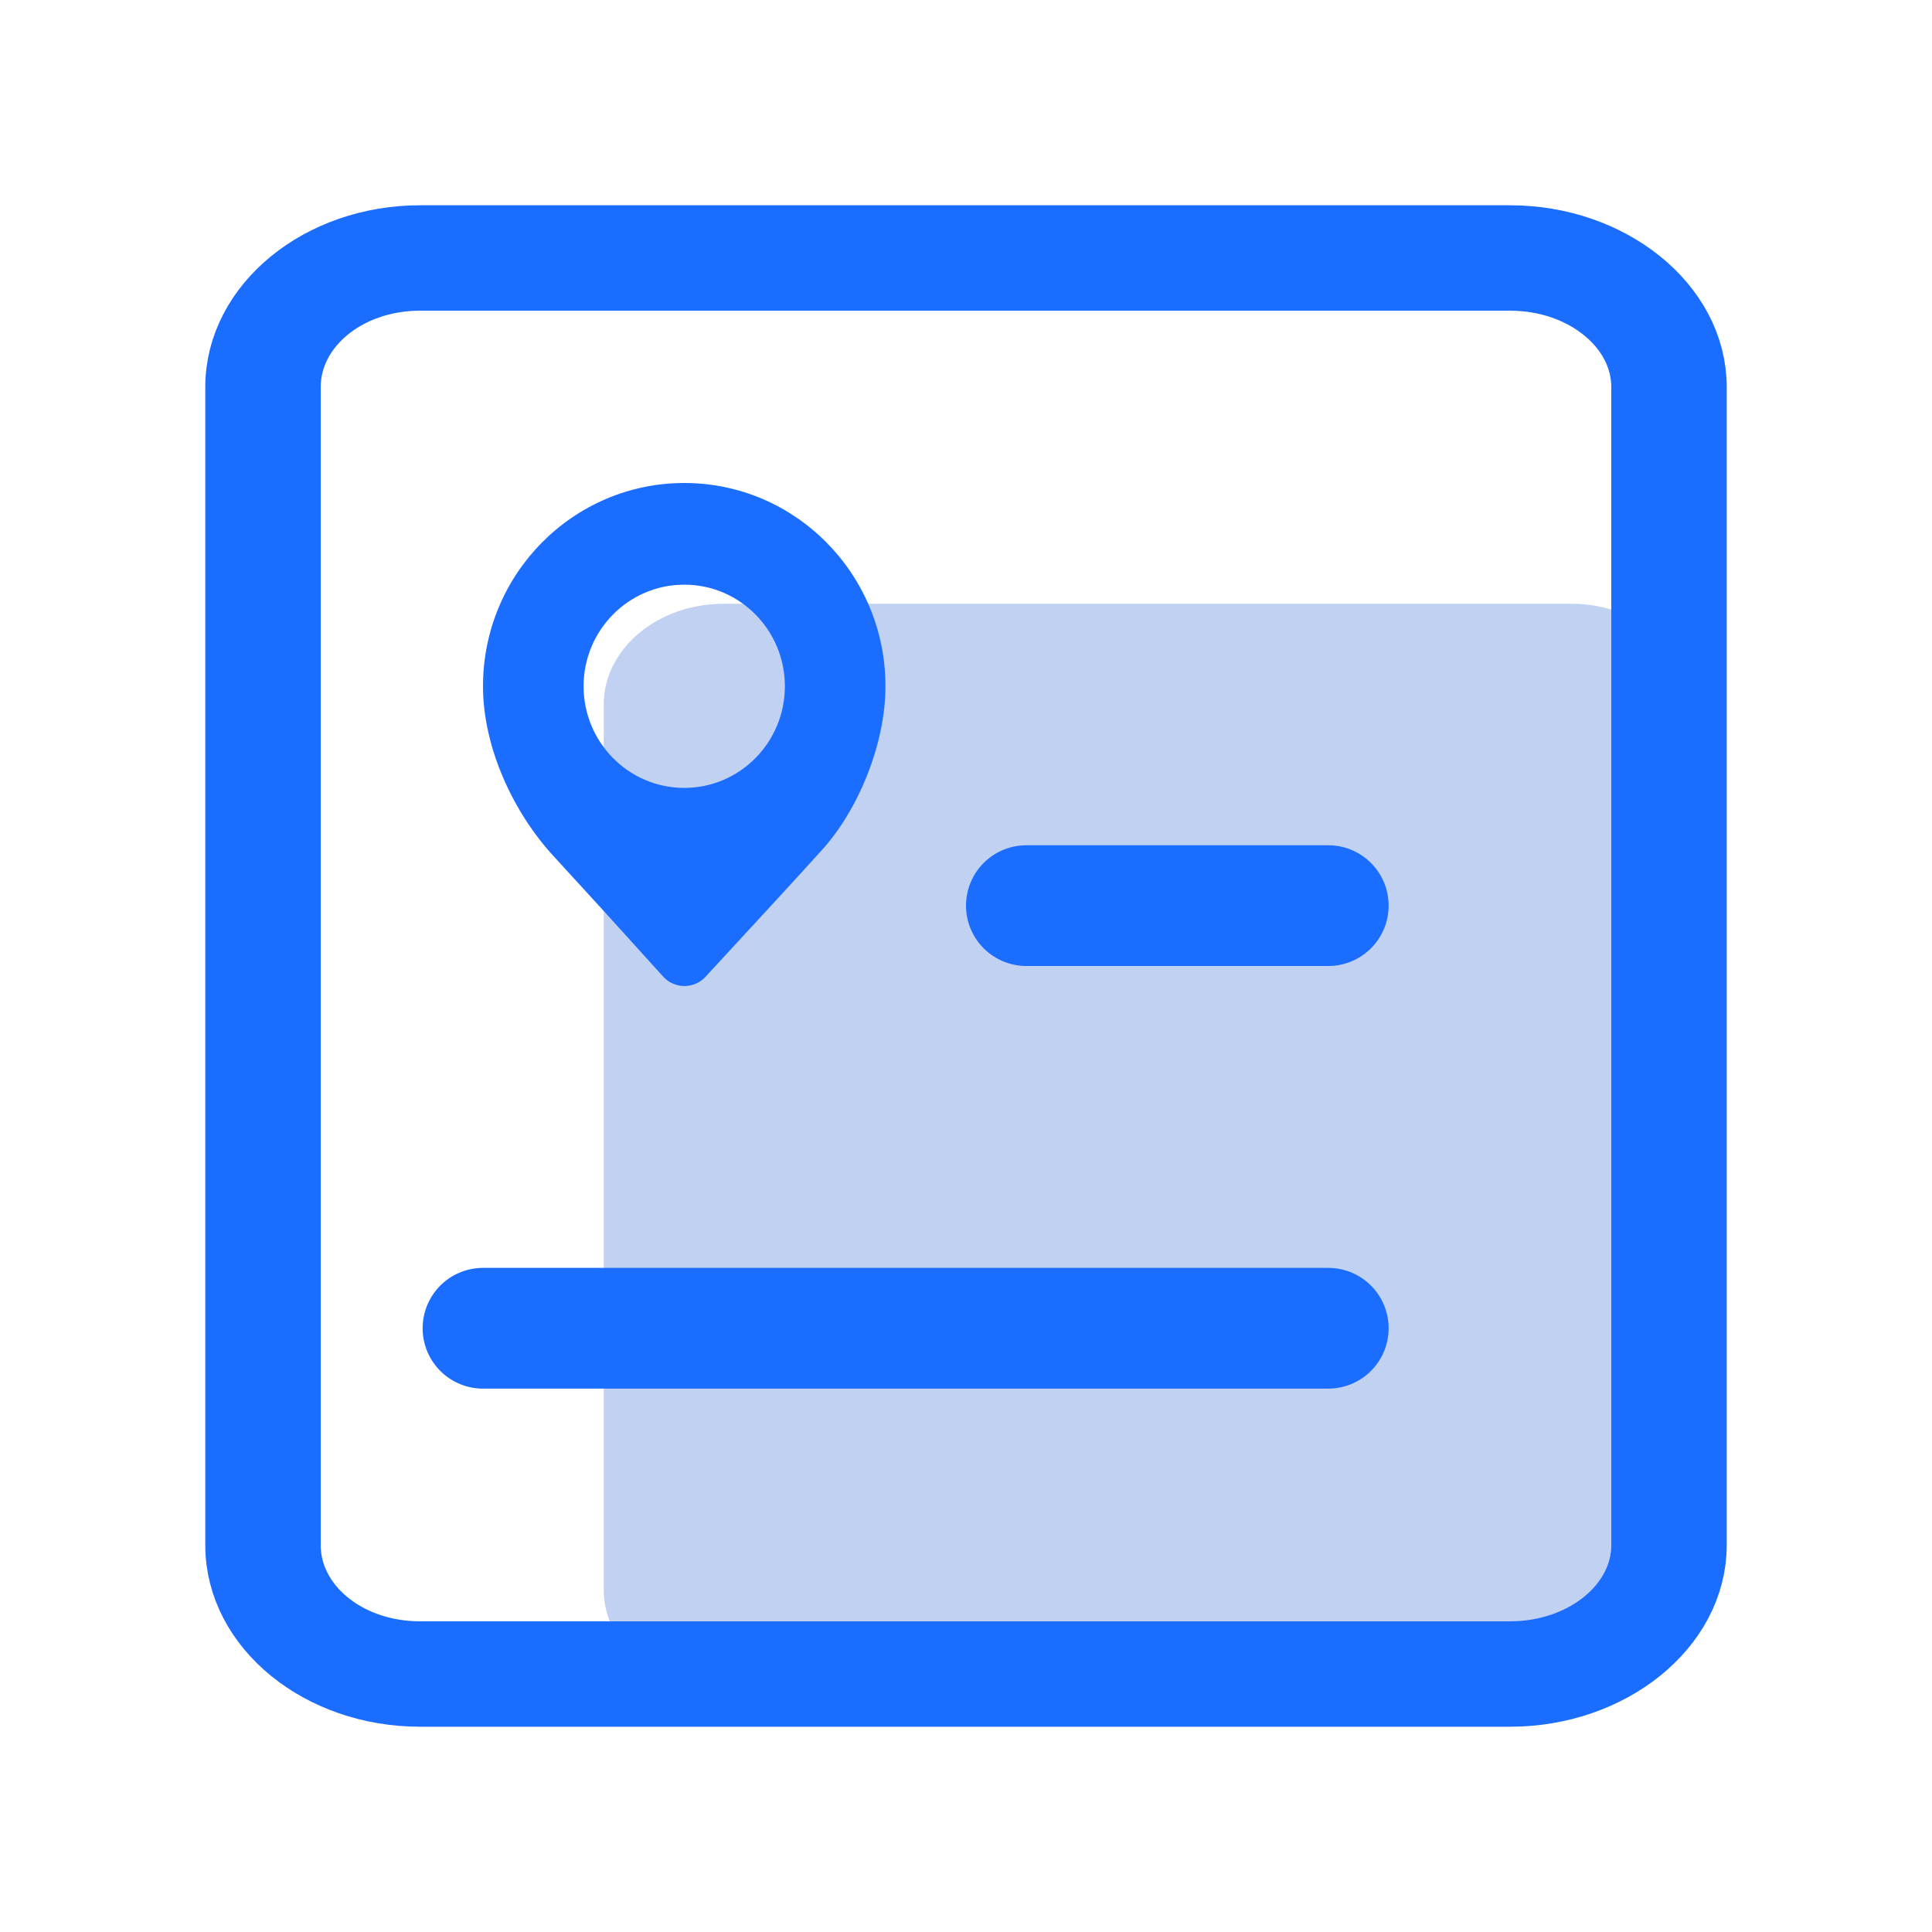
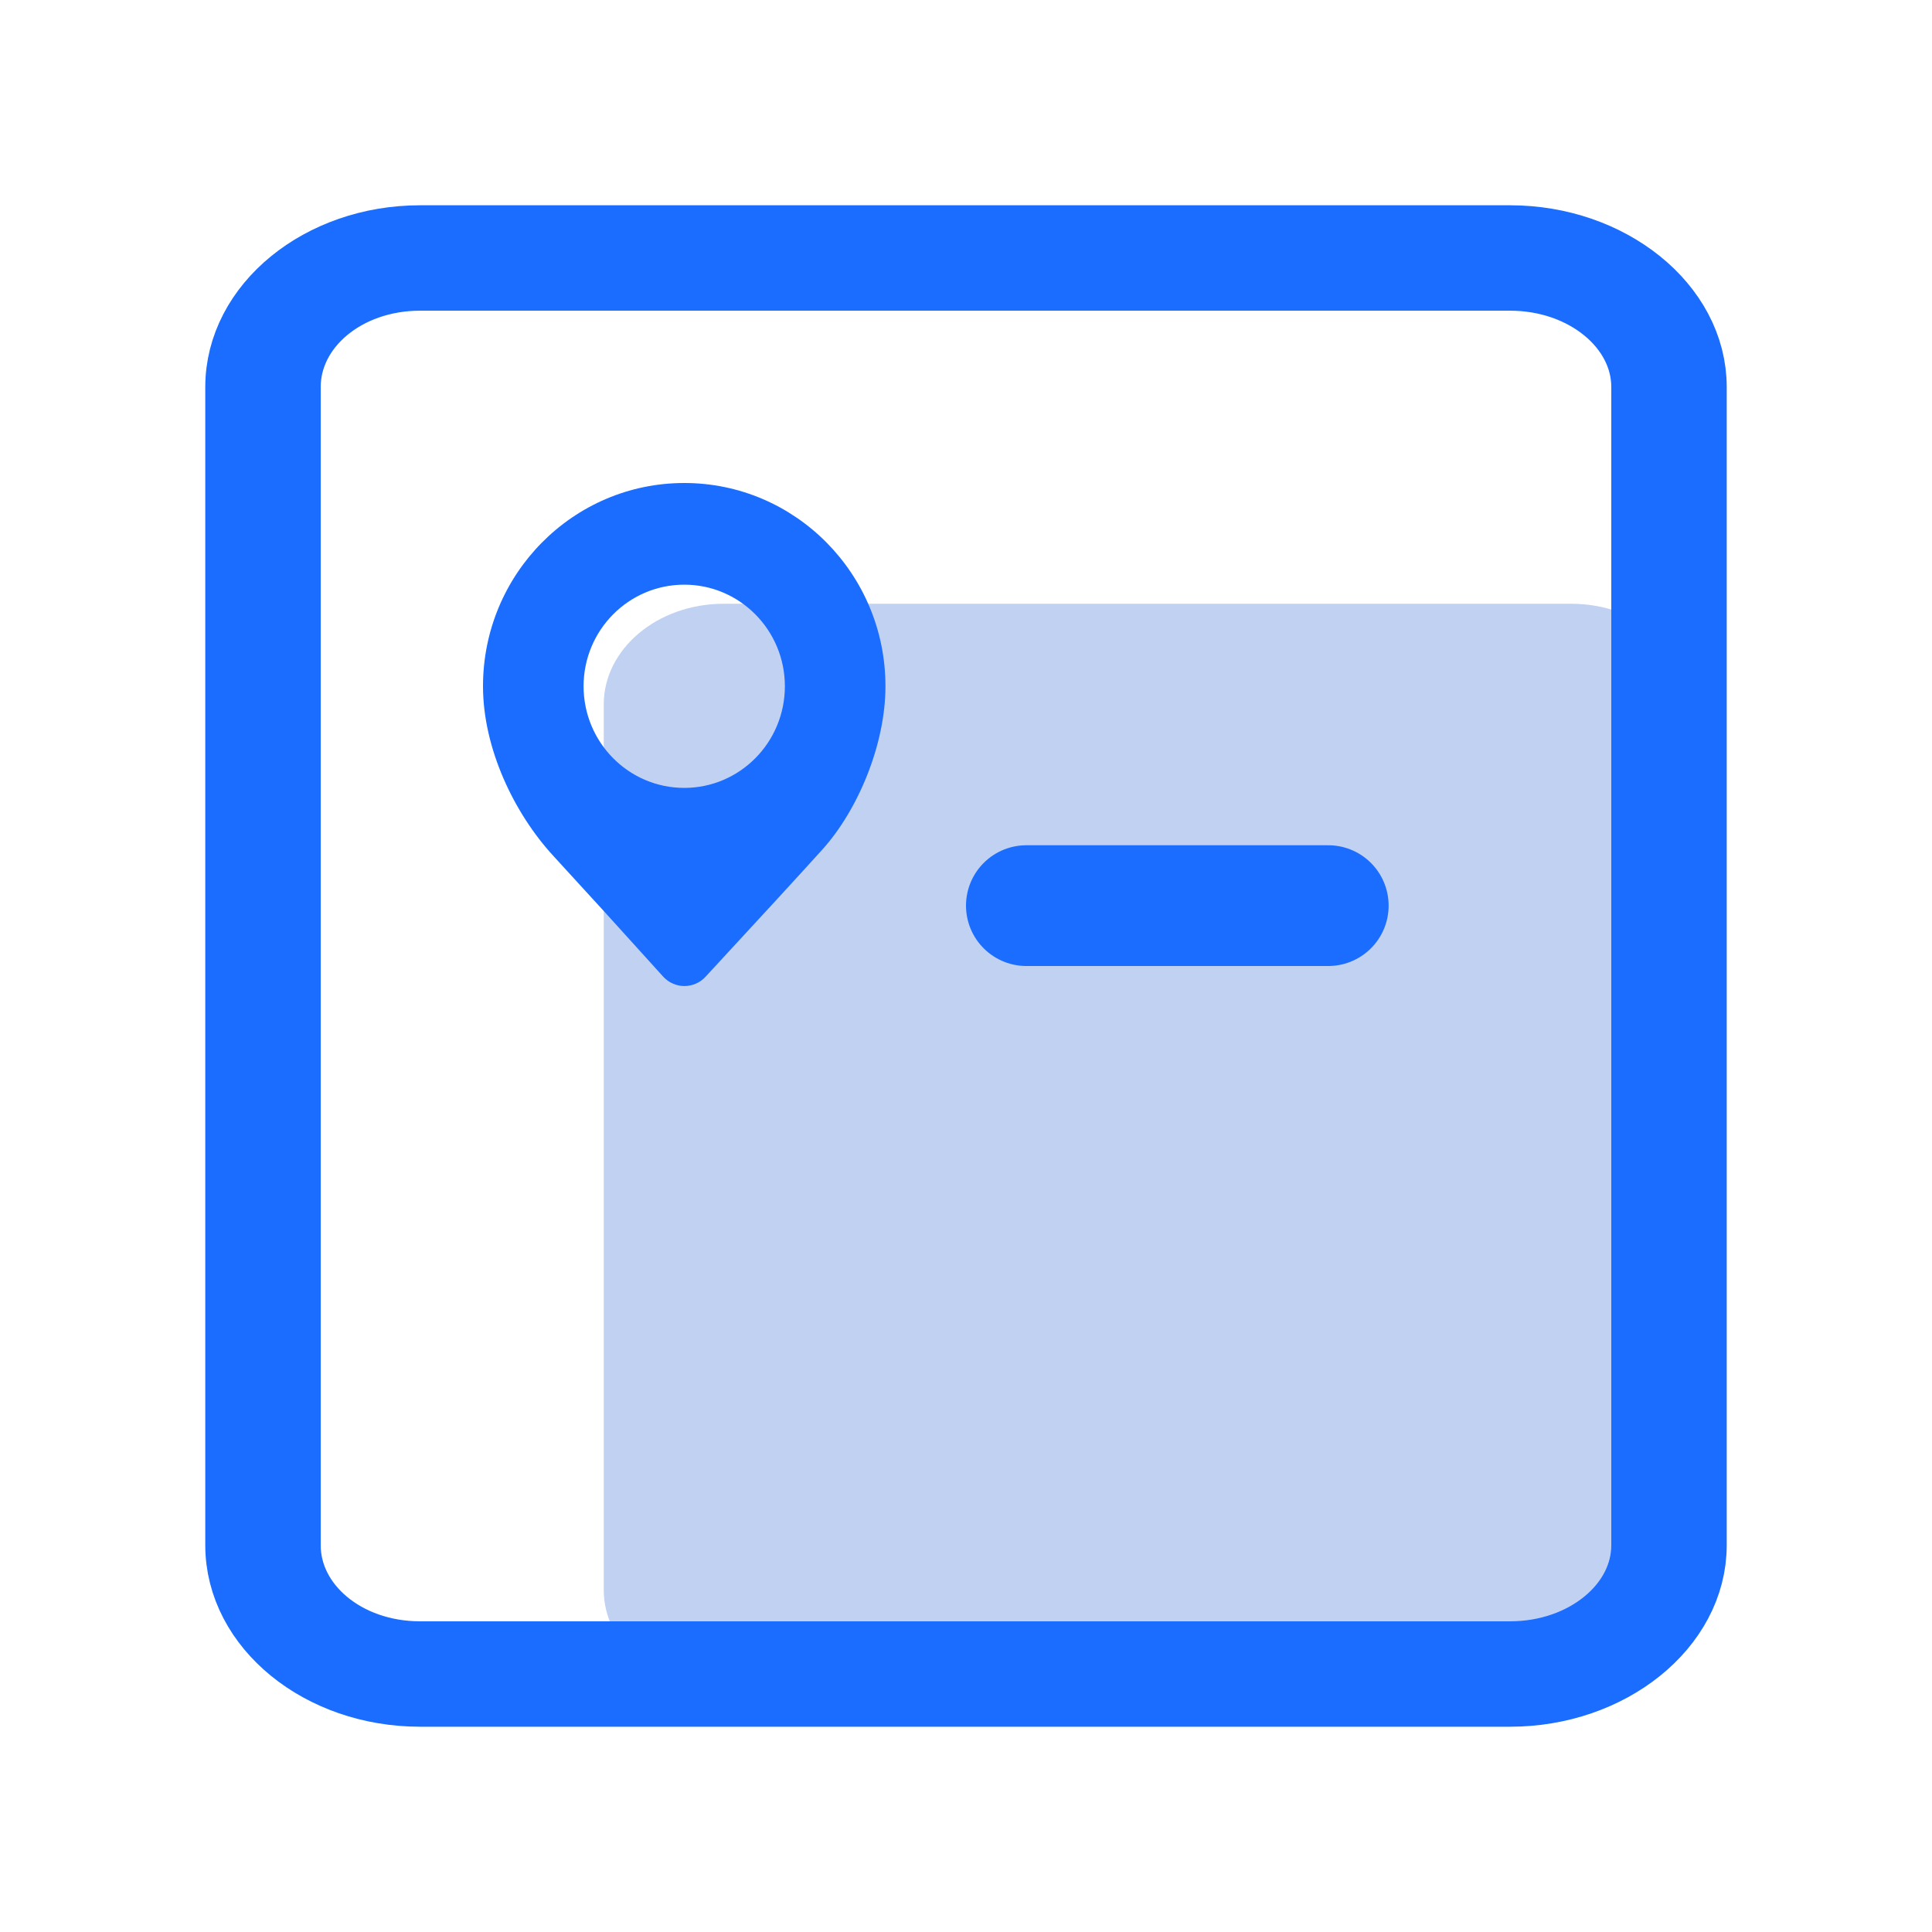
<svg xmlns="http://www.w3.org/2000/svg" width="16" height="16" viewBox="0 0 16 16" fill="none">
  <path opacity="0.65" d="M14 13.167C14 13.623 13.565 14 13.01 14H5.995C5.44 14 5 13.623 5 13.167V5.833C5 5.378 5.44 5 5.995 5H13.01C13.565 5 14 5.376 14 5.833V13.167Z" fill="#A0B8EA" />
  <path d="M12.506 14H3.479C2.664 14 2 13.457 2 12.797V3.205C2 2.545 2.664 2 3.479 2H12.506C13.321 2 14 2.545 14 3.205V12.797C14 13.457 13.321 14 12.506 14ZM3.479 2.273C2.848 2.273 2.356 2.693 2.356 3.205V12.797C2.356 13.308 2.848 13.727 3.479 13.727H12.506C13.137 13.727 13.644 13.308 13.644 12.797V3.205C13.644 2.693 13.137 2.273 12.506 2.273H3.479Z" fill="#337BFF" stroke="#1A6DFF" stroke-width="0.6" />
  <path d="M8.5 7.5H11" stroke="#1A6DFF" stroke-linecap="round" />
-   <path d="M4 11H11" stroke="#1A6DFF" stroke-linecap="round" />
  <path d="M5.667 4C6.587 4 7.333 4.754 7.333 5.683C7.333 6.166 7.105 6.709 6.81 7.036C6.634 7.231 6.312 7.582 5.843 8.089C5.821 8.113 5.794 8.133 5.763 8.146C5.733 8.159 5.7 8.166 5.667 8.166C5.634 8.166 5.602 8.159 5.571 8.145C5.541 8.132 5.514 8.112 5.492 8.088L5.436 8.026C5.154 7.713 4.871 7.402 4.586 7.092C4.256 6.735 4 6.196 4 5.683C4 4.754 4.746 4 5.667 4ZM5.667 4.842C5.206 4.842 4.833 5.219 4.833 5.683C4.833 6.148 5.206 6.525 5.667 6.525C6.127 6.525 6.5 6.148 6.5 5.683C6.5 5.219 6.127 4.842 5.667 4.842Z" fill="#1A6DFF" />
</svg>